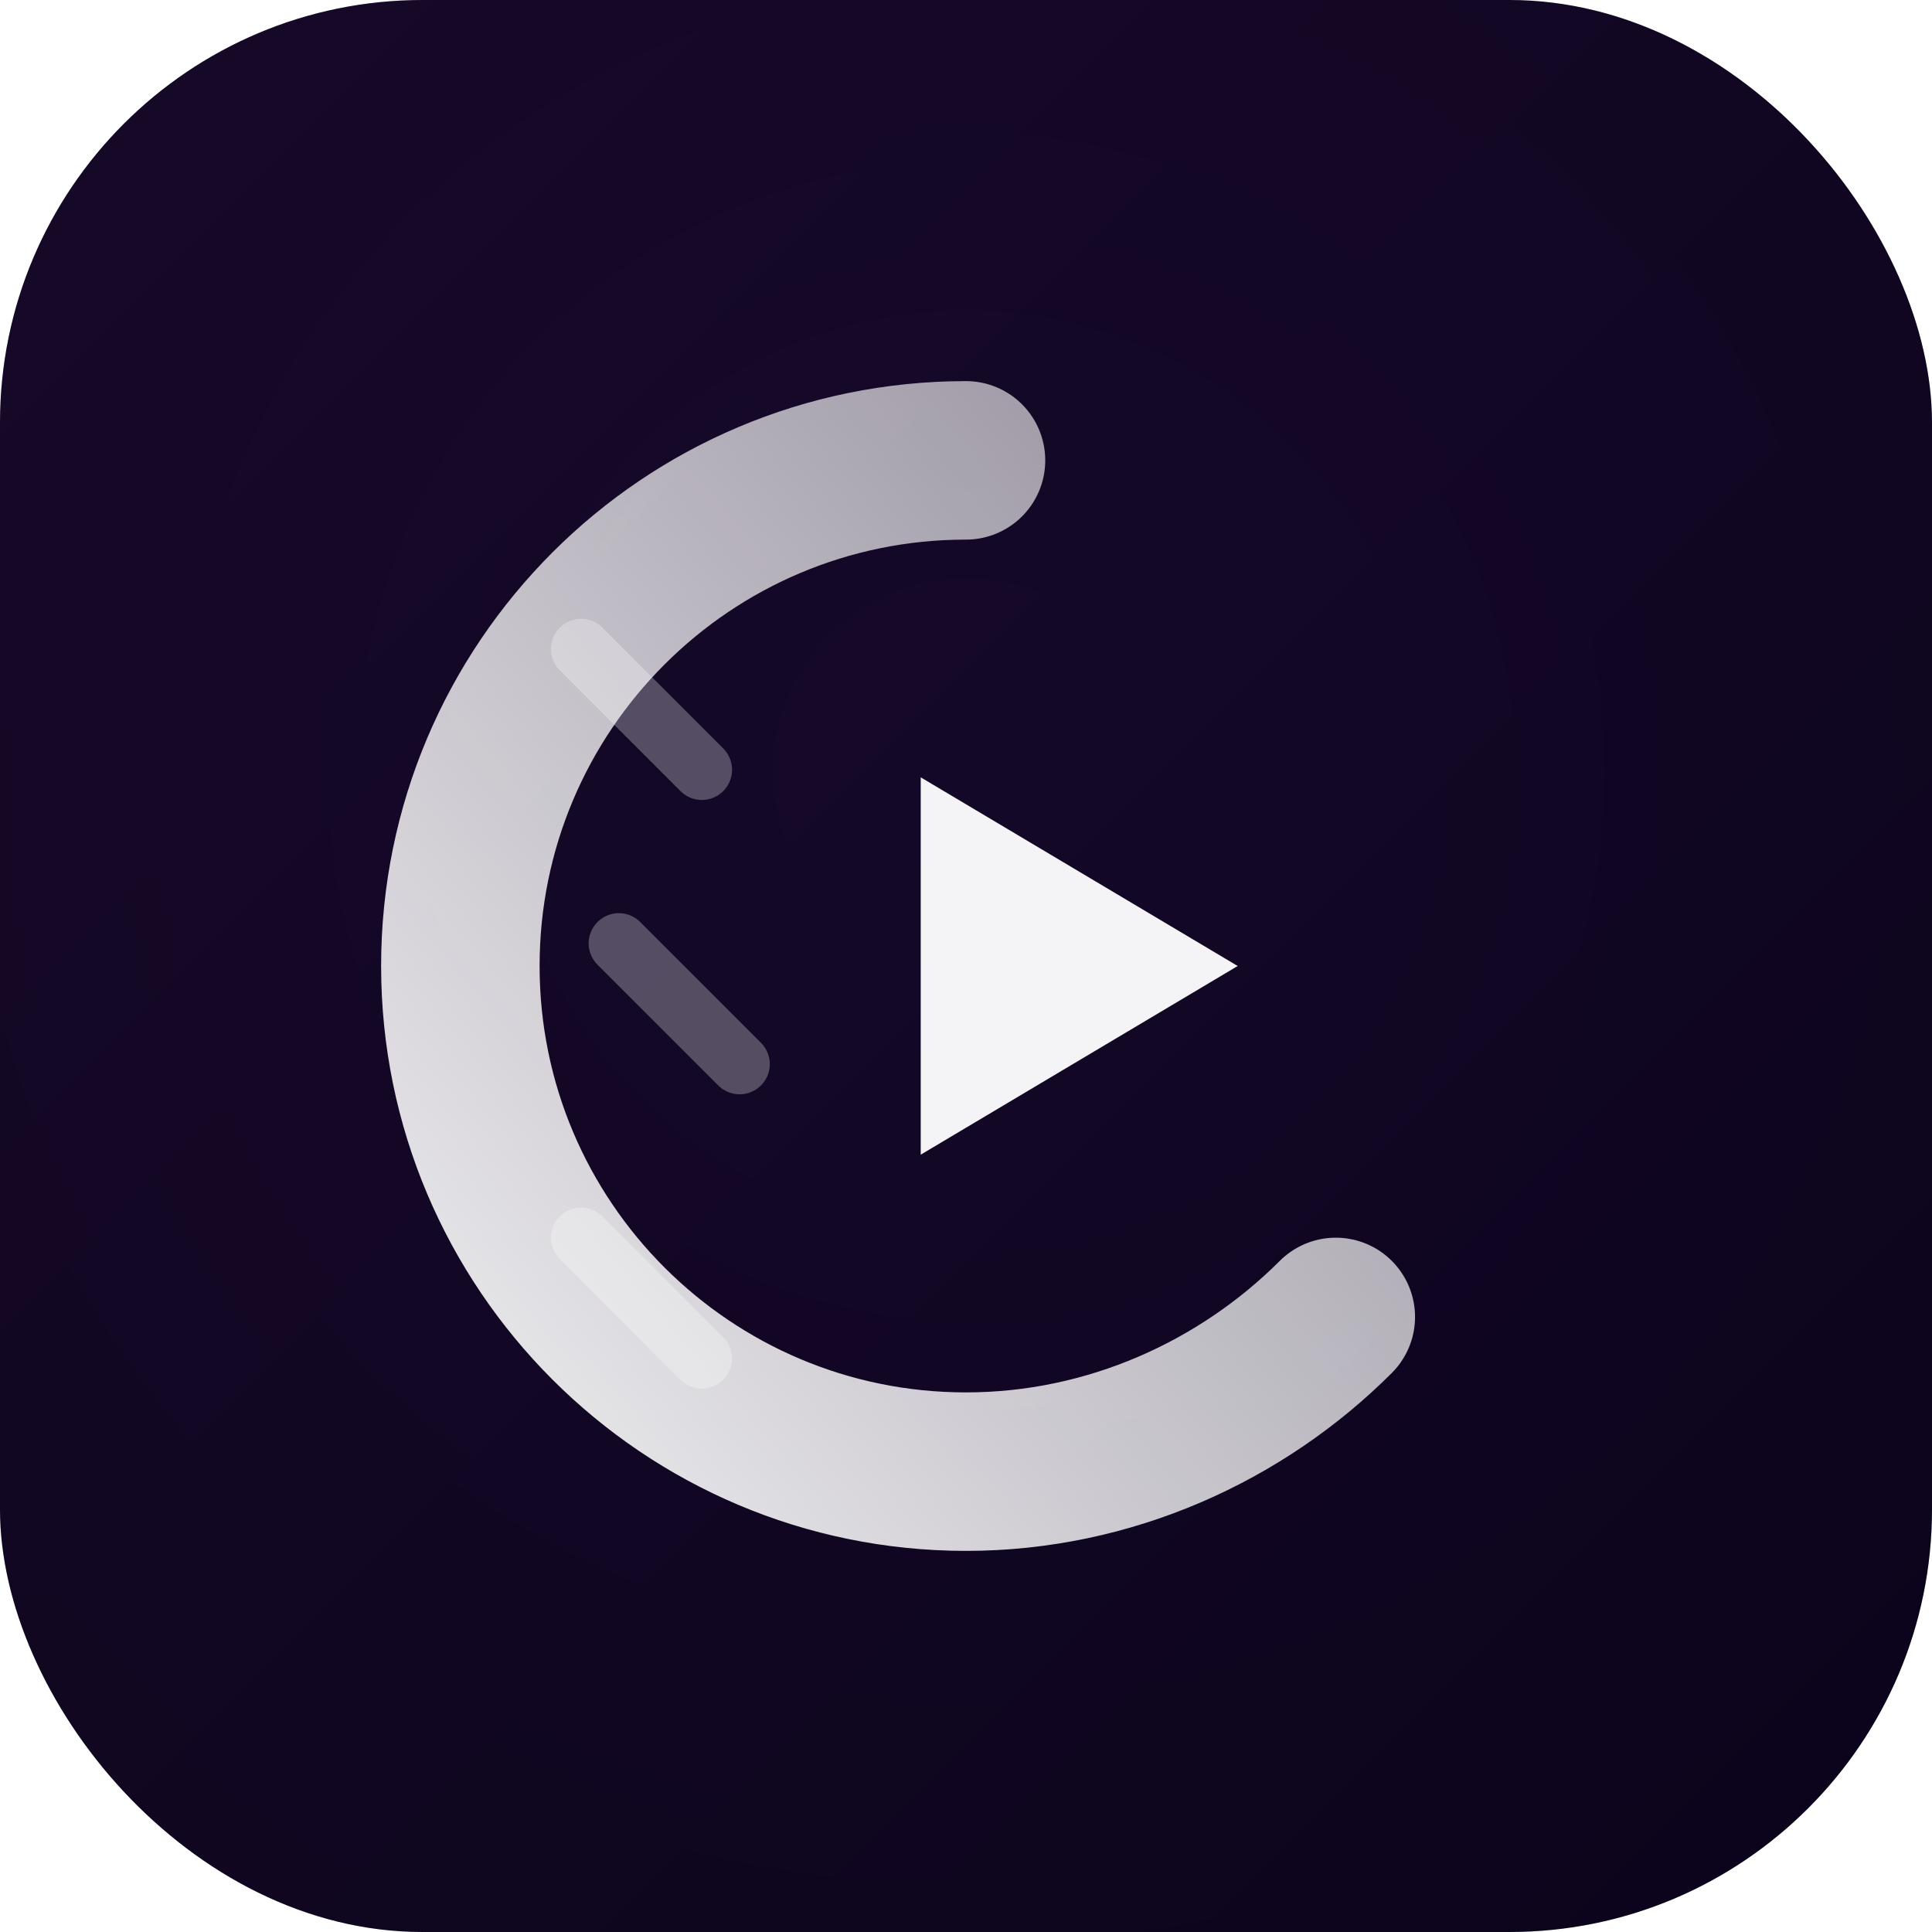
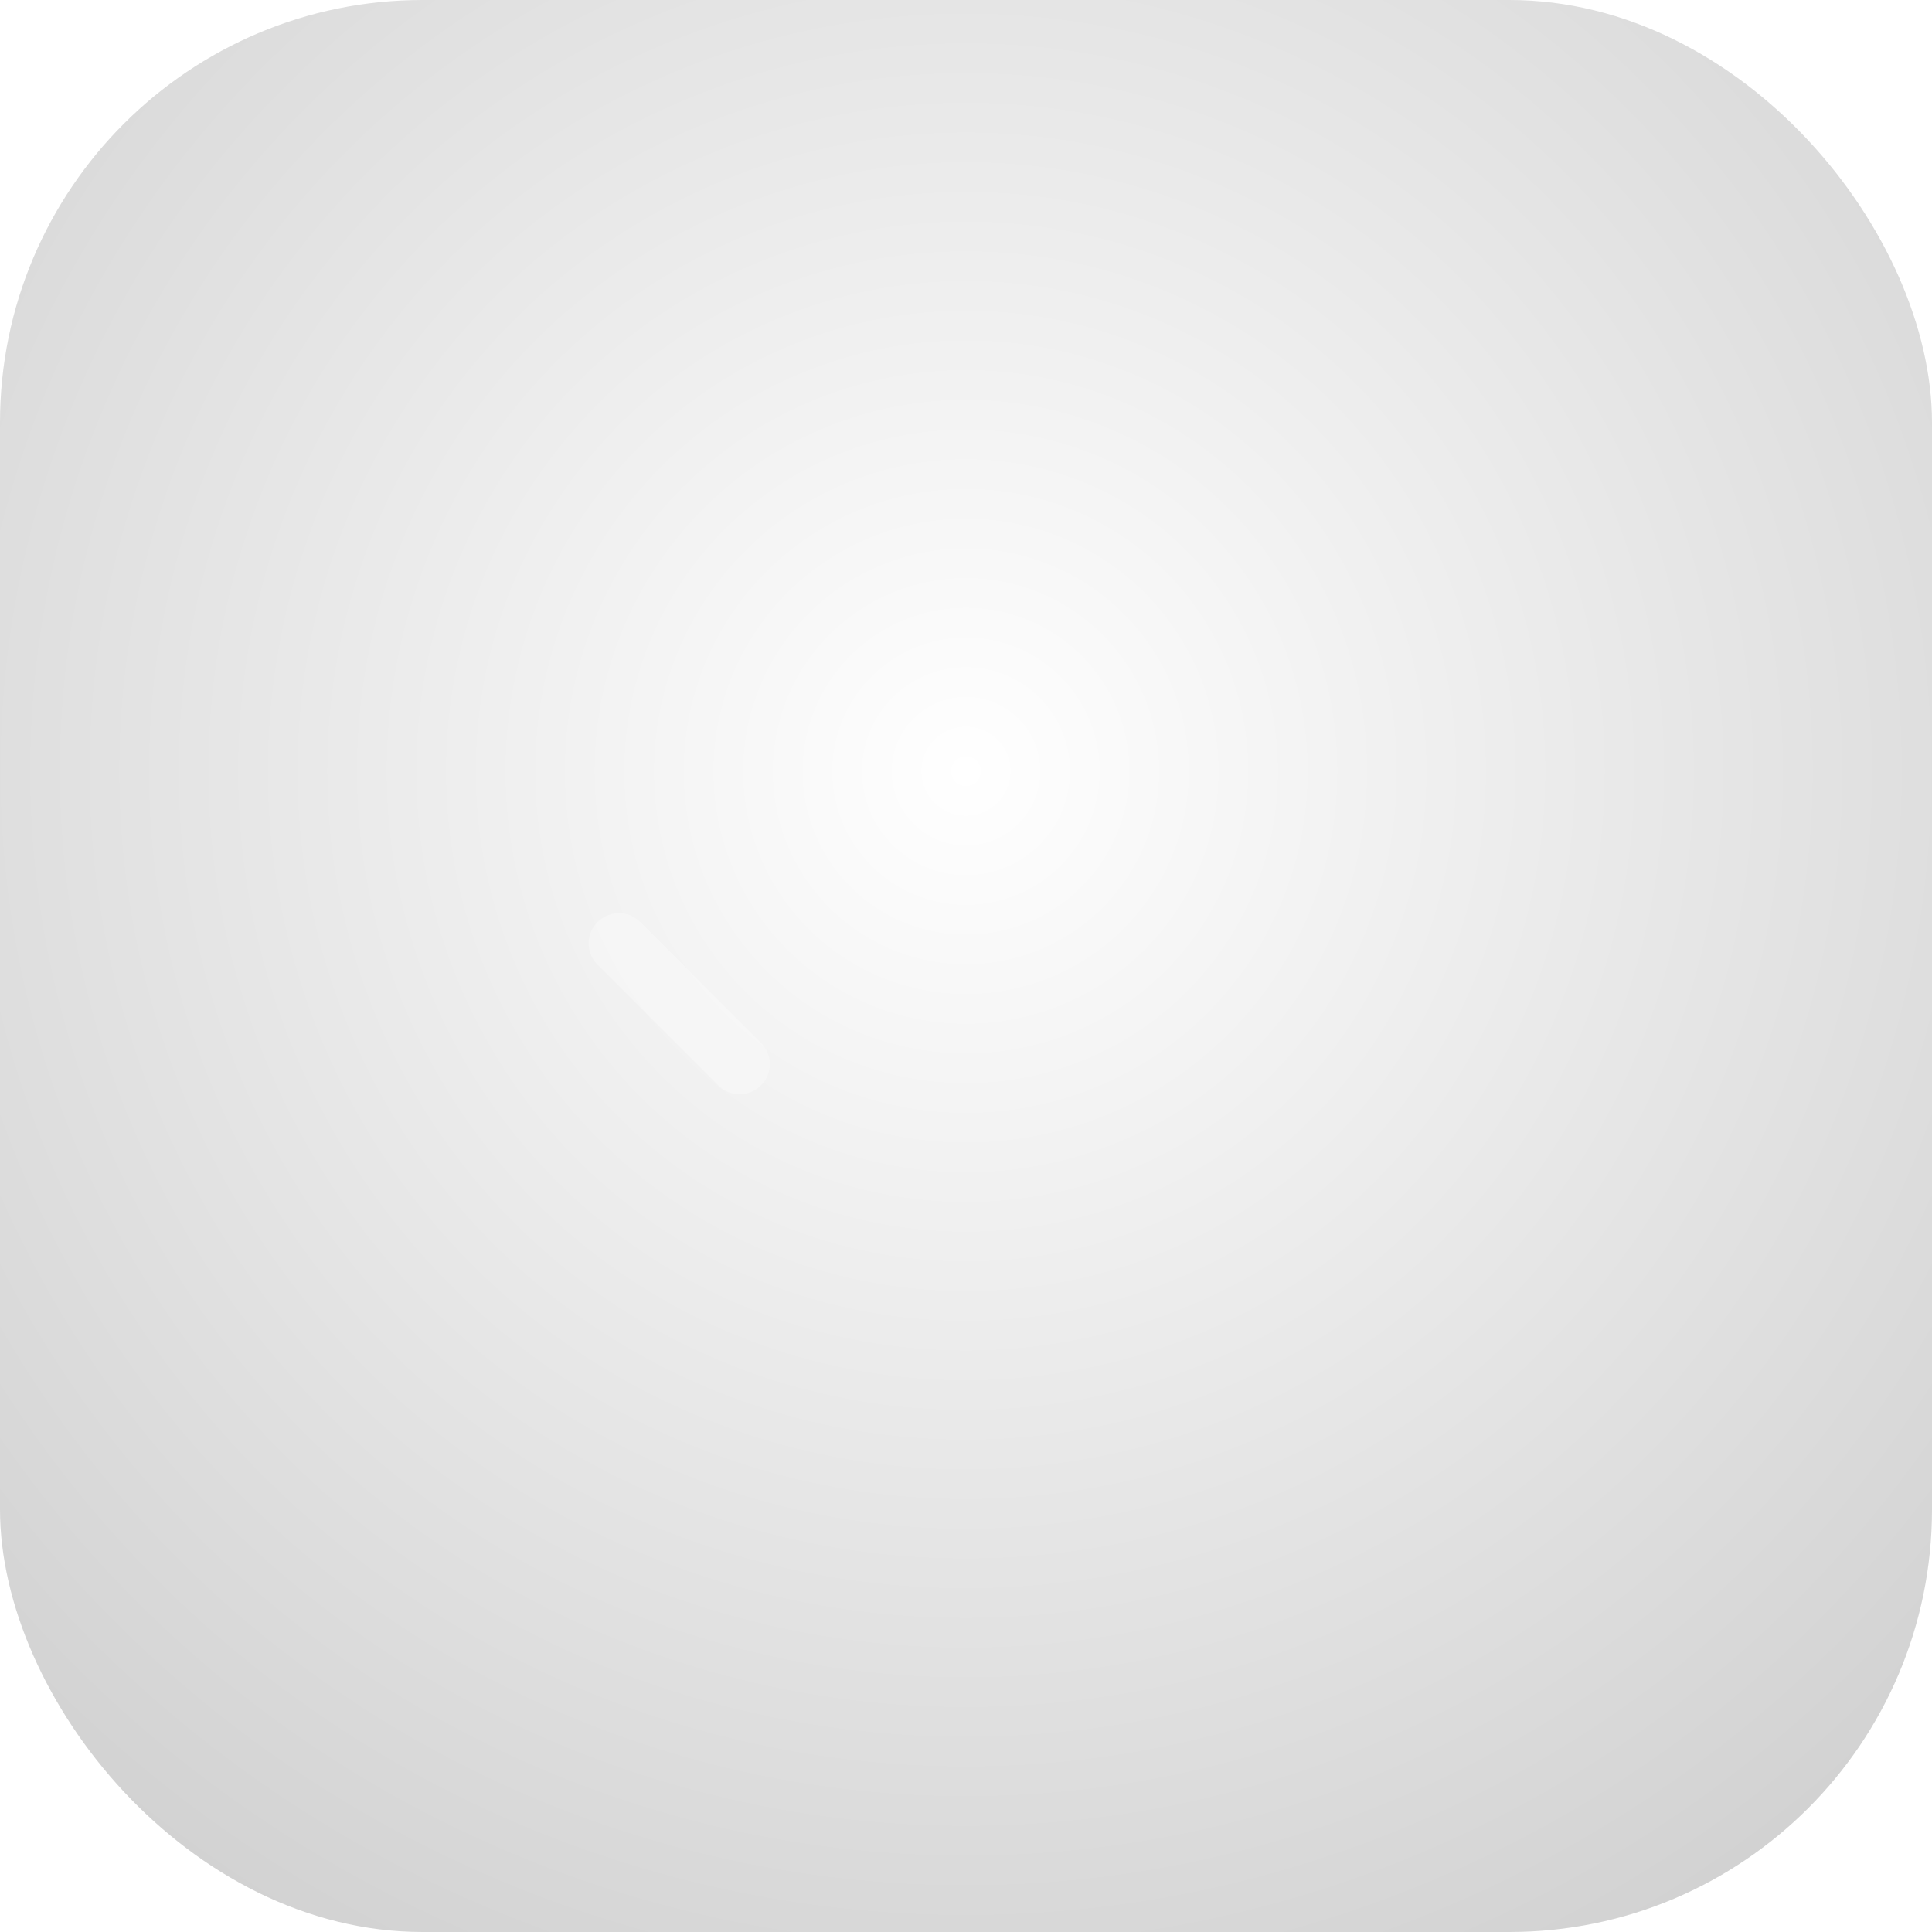
<svg xmlns="http://www.w3.org/2000/svg" width="512" height="512" viewBox="0 0 512 512" role="img" aria-label="xxxClipZone icon">
  <defs>
    <linearGradient id="bg" x1="0" x2="1" y1="0" y2="1">
      <stop offset="0" stop-color="#1a0a2e" />
      <stop offset="1" stop-color="#0d0521" />
    </linearGradient>
    <linearGradient id="ring" x1="0" x2="1" y1="1" y2="0">
      <stop offset="0" stop-color="#ffffff" stop-opacity="0.92" />
      <stop offset="1" stop-color="#ffffff" stop-opacity="0.55" />
    </linearGradient>
    <filter id="glow" x="-30%" y="-30%" width="160%" height="160%">
      <feGaussianBlur stdDeviation="10" result="b" />
      <feColorMatrix in="b" type="matrix" values="1 0 0 0 0                 0 1 0 0 0                 0 0 1 0 0                 0 0 0 0.35 0" result="g" />
      <feMerge>
        <feMergeNode in="g" />
        <feMergeNode in="SourceGraphic" />
      </feMerge>
    </filter>
  </defs>
-   <rect width="512" height="512" rx="112" fill="url(#bg)" />
  <radialGradient id="vig" cx="50%" cy="40%" r="70%">
    <stop offset="0" stop-color="#000" stop-opacity="0" />
    <stop offset="1" stop-color="#000" stop-opacity="0.18" />
  </radialGradient>
  <rect width="512" height="512" rx="112" fill="url(#vig)" />
  <g filter="url(#glow)">
-     <path d="M256 122c-74 0-134 60-134 134s60 134 134 134c38 0 73-16 98-41" fill="none" stroke="url(#ring)" stroke-width="42" stroke-linecap="round" />
-     <path d="M244 206 L244 306 L328 256 Z" fill="#ffffff" fill-opacity="0.95" />
    <g stroke="#fff" stroke-linecap="round" stroke-width="16" opacity="0.28">
-       <path d="M154 172 L186 204" />
      <path d="M164 250 L196 282" />
-       <path d="M154 328 L186 360" />
    </g>
  </g>
  <title>xxxClipZone</title>
</svg>